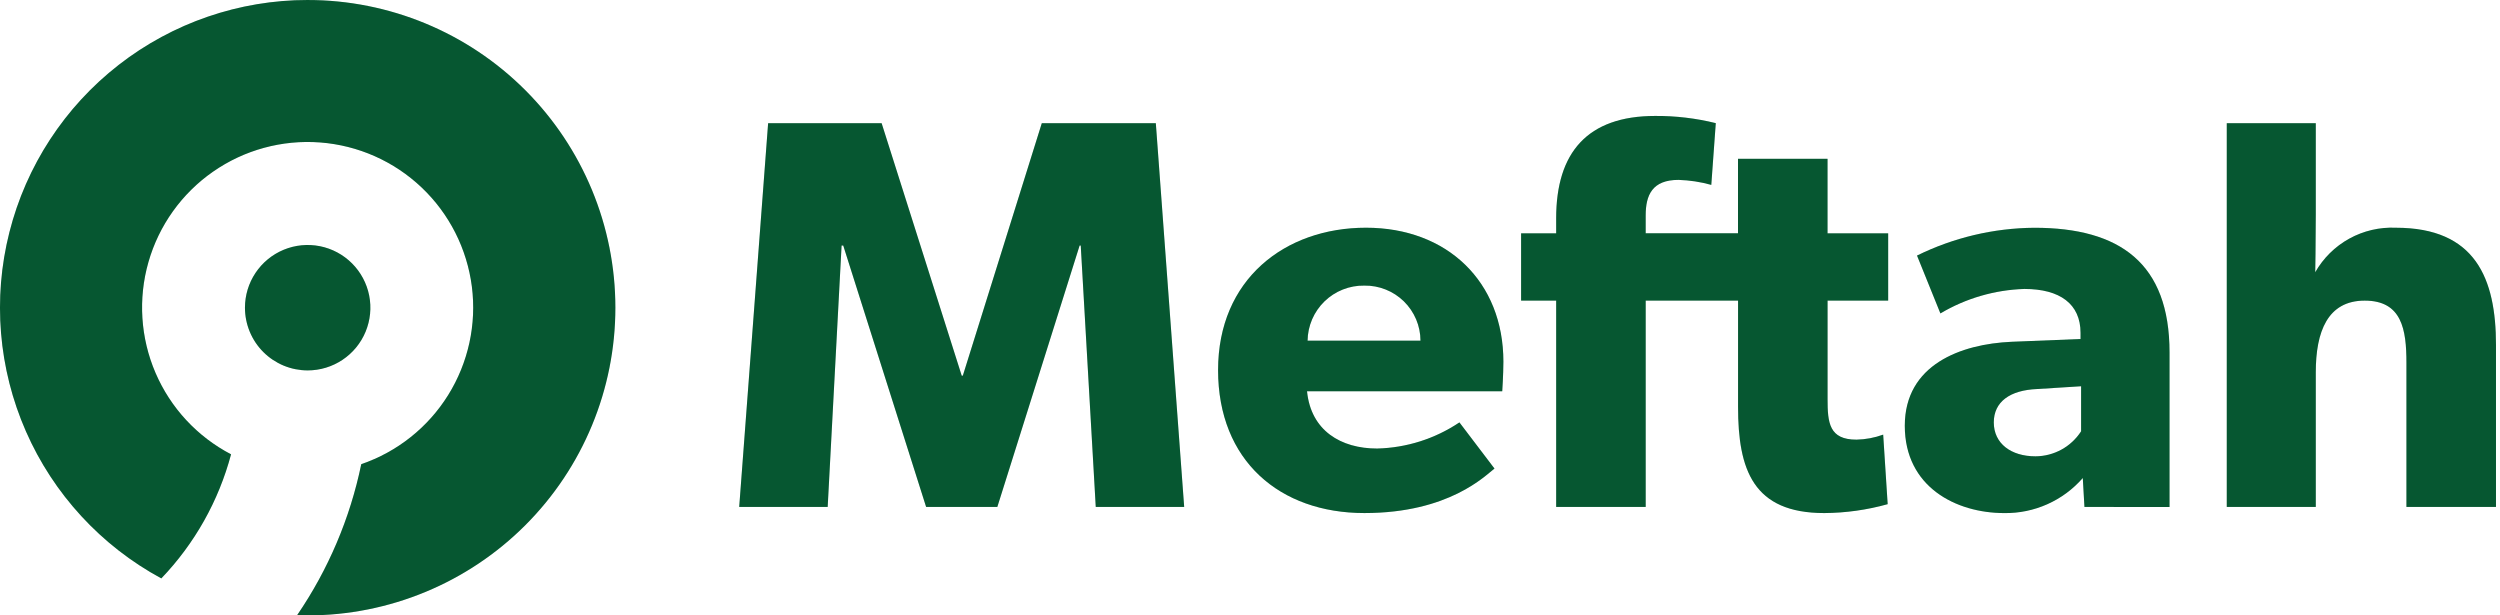
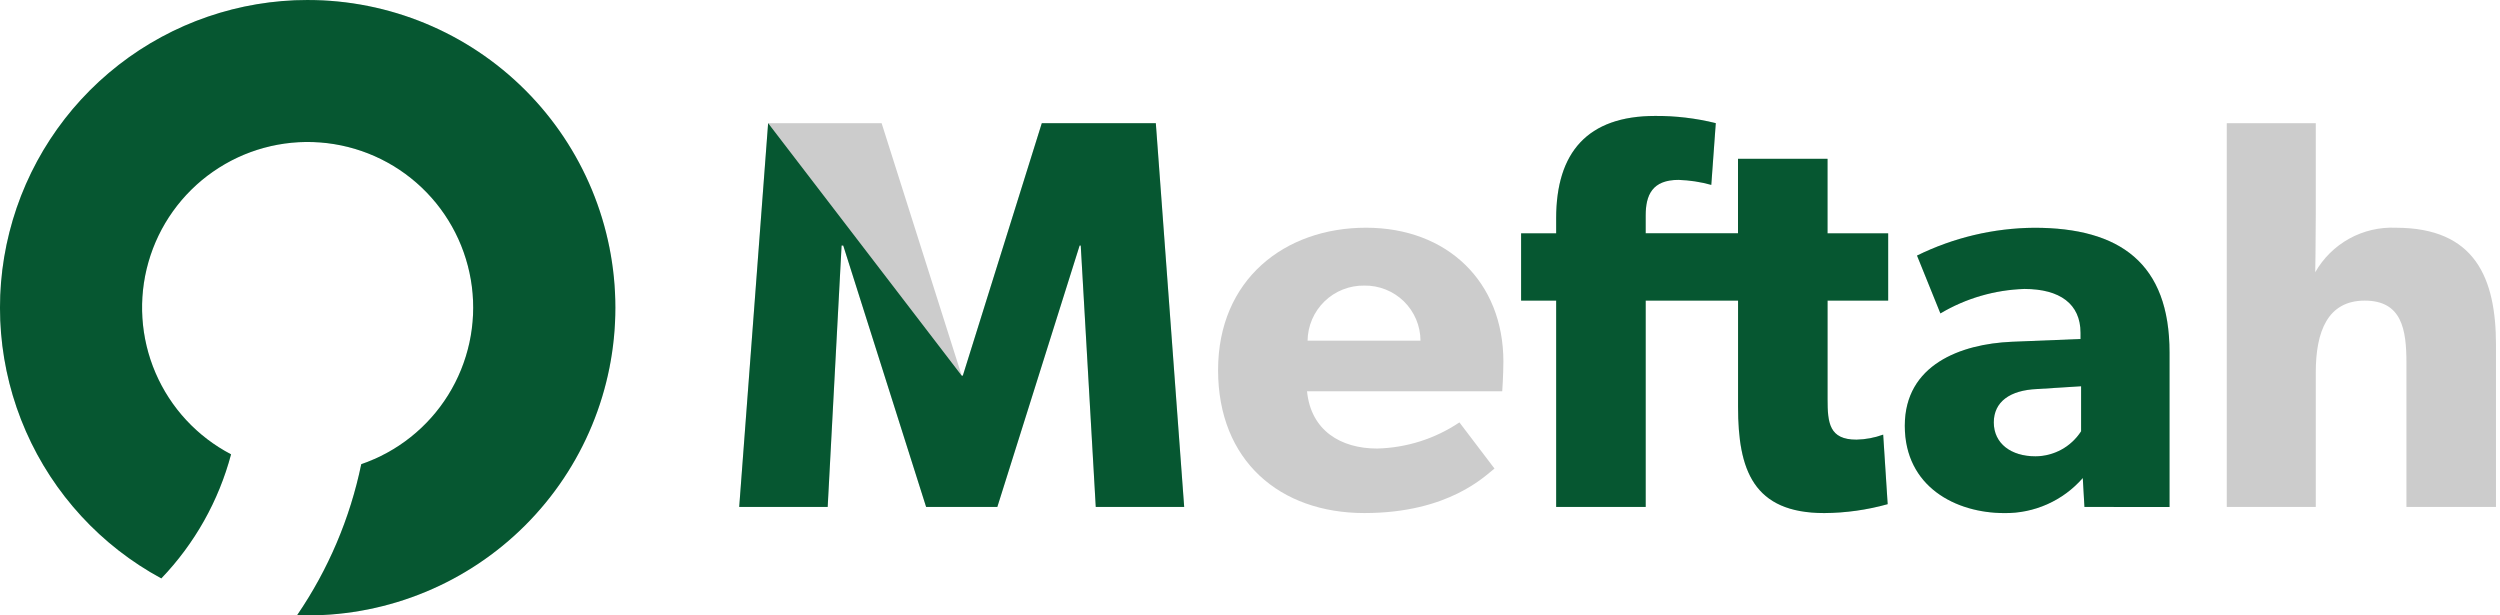
<svg xmlns="http://www.w3.org/2000/svg" width="195" height="48" viewBox="0 0 195 48" fill="none">
-   <path d="M85.469 39.542L84.298 19.153H84.21L77.791 39.542H72.238L65.773 19.153H65.644L64.559 39.542H57.658L59.914 9.608H68.766L75.014 29.304H75.1L81.261 9.608H90.154L92.366 39.542H85.469Z" fill="#086D3D" />
+   <path d="M85.469 39.542L84.298 19.153H84.21L77.791 39.542H72.238L65.773 19.153H65.644L64.559 39.542H57.658L59.914 9.608L75.014 29.304H75.1L81.261 9.608H90.154L92.366 39.542H85.469Z" fill="#086D3D" />
  <path d="M85.469 39.542L84.298 19.153H84.21L77.791 39.542H72.238L65.773 19.153H65.644L64.559 39.542H57.658L59.914 9.608H68.766L75.014 29.304H75.1L81.261 9.608H90.154L92.366 39.542H85.469Z" fill="black" fill-opacity="0.2" />
-   <path d="M117.175 30.518H101.948C102.252 33.598 104.595 34.986 107.414 34.986C109.705 34.931 111.932 34.224 113.835 32.947L116.57 36.548C115.876 37.069 113.057 40.018 106.42 40.018C99.828 40.018 95.01 35.94 95.01 28.868C95.01 21.795 100.216 17.762 106.549 17.762C112.883 17.762 117.265 21.97 117.265 28.217C117.261 29.26 117.175 30.518 117.175 30.518ZM106.416 22.276C105.843 22.267 105.275 22.371 104.742 22.582C104.209 22.792 103.724 23.106 103.313 23.505C102.902 23.904 102.573 24.38 102.346 24.906C102.12 25.432 101.999 25.998 101.991 26.57H110.798C110.796 26 110.68 25.435 110.458 24.909C110.236 24.384 109.912 23.907 109.504 23.508C109.096 23.108 108.614 22.794 108.084 22.583C107.553 22.371 106.987 22.267 106.416 22.276Z" fill="#086D3D" />
  <path d="M117.175 30.518H101.948C102.252 33.598 104.595 34.986 107.414 34.986C109.705 34.931 111.932 34.224 113.835 32.947L116.57 36.548C115.876 37.069 113.057 40.018 106.42 40.018C99.828 40.018 95.01 35.94 95.01 28.868C95.01 21.795 100.216 17.762 106.549 17.762C112.883 17.762 117.265 21.97 117.265 28.217C117.261 29.26 117.175 30.518 117.175 30.518ZM106.416 22.276C105.843 22.267 105.275 22.371 104.742 22.582C104.209 22.792 103.724 23.106 103.313 23.505C102.902 23.904 102.573 24.38 102.346 24.906C102.12 25.432 101.999 25.998 101.991 26.57H110.798C110.796 26 110.68 25.435 110.458 24.909C110.236 24.384 109.912 23.907 109.504 23.508C109.096 23.108 108.614 22.794 108.084 22.583C107.553 22.371 106.987 22.267 106.416 22.276Z" fill="black" fill-opacity="0.2" />
  <path d="M142.55 23.448V31.125C142.55 32.991 142.679 34.293 144.805 34.293C145.516 34.278 146.22 34.146 146.888 33.901L147.238 39.325C145.628 39.775 143.965 40.008 142.293 40.019C136.74 40.019 135.569 36.635 135.569 31.733V23.448H128.364V39.542H121.381V23.448H118.646V18.198H121.381V17.026C121.381 11.906 123.811 9.044 129.103 9.044C130.697 9.034 132.285 9.222 133.831 9.605L133.481 14.421C132.647 14.188 131.788 14.057 130.922 14.031C128.884 14.031 128.363 15.202 128.363 16.807V18.196H135.564V12.386H142.548V18.199H147.277V23.448L142.55 23.448Z" fill="#086D3D" />
  <path d="M142.55 23.448V31.125C142.55 32.991 142.679 34.293 144.805 34.293C145.516 34.278 146.22 34.146 146.888 33.901L147.238 39.325C145.628 39.775 143.965 40.008 142.293 40.019C136.74 40.019 135.569 36.635 135.569 31.733V23.448H128.364V39.542H121.381V23.448H118.646V18.198H121.381V17.026C121.381 11.906 123.811 9.044 129.103 9.044C130.697 9.034 132.285 9.222 133.831 9.605L133.481 14.421C132.647 14.188 131.788 14.057 130.922 14.031C128.884 14.031 128.363 15.202 128.363 16.807V18.196H135.564V12.386H142.548V18.199H147.277V23.448L142.55 23.448Z" fill="black" fill-opacity="0.2" />
  <path d="M162.587 39.542L162.457 37.285C161.697 38.157 160.756 38.854 159.699 39.326C158.643 39.798 157.497 40.035 156.34 40.02C152.566 40.02 148.574 37.981 148.574 33.209C148.574 28.438 152.956 26.832 156.903 26.659L162.283 26.442V25.965C162.283 23.709 160.678 22.538 157.901 22.538C155.591 22.61 153.338 23.267 151.351 24.447L149.527 19.934C152.376 18.531 155.505 17.79 158.681 17.766C165.362 17.766 169.223 20.543 169.223 27.484V39.546L162.587 39.542ZM158.899 30.344C156.774 30.431 155.516 31.341 155.516 32.947C155.516 34.596 156.861 35.593 158.769 35.593C159.478 35.589 160.174 35.409 160.795 35.068C161.416 34.727 161.943 34.236 162.326 33.641V30.128L158.899 30.344Z" fill="#086D3D" />
  <path d="M162.587 39.542L162.457 37.285C161.697 38.157 160.756 38.854 159.699 39.326C158.643 39.798 157.497 40.035 156.34 40.02C152.566 40.02 148.574 37.981 148.574 33.209C148.574 28.438 152.956 26.832 156.903 26.659L162.283 26.442V25.965C162.283 23.709 160.678 22.538 157.901 22.538C155.591 22.61 153.338 23.267 151.351 24.447L149.527 19.934C152.376 18.531 155.505 17.79 158.681 17.766C165.362 17.766 169.223 20.543 169.223 27.484V39.546L162.587 39.542ZM158.899 30.344C156.774 30.431 155.516 31.341 155.516 32.947C155.516 34.596 156.861 35.593 158.769 35.593C159.478 35.589 160.174 35.409 160.795 35.068C161.416 34.727 161.943 34.236 162.326 33.641V30.128L158.899 30.344Z" fill="black" fill-opacity="0.2" />
-   <path d="M187.702 39.542V28.306C187.702 25.703 187.352 23.448 184.448 23.448C181.545 23.448 180.631 25.877 180.631 29.043V39.542H173.688V9.608H180.631V16.724C180.631 18.892 180.588 21.234 180.588 21.234C181.215 20.133 182.134 19.225 183.244 18.613C184.354 18.001 185.612 17.707 186.878 17.764C193.082 17.764 194.687 21.712 194.687 26.918V39.541L187.702 39.542Z" fill="#086D3D" />
  <path d="M187.702 39.542V28.306C187.702 25.703 187.352 23.448 184.448 23.448C181.545 23.448 180.631 25.877 180.631 29.043V39.542H173.688V9.608H180.631V16.724C180.631 18.892 180.588 21.234 180.588 21.234C181.215 20.133 182.134 19.225 183.244 18.613C184.354 18.001 185.612 17.707 186.878 17.764C193.082 17.764 194.687 21.712 194.687 26.918V39.541L187.702 39.542Z" fill="black" fill-opacity="0.2" />
  <path d="M23.998 0C18.658 0.001 13.47 1.783 9.256 5.064C5.043 8.345 2.043 12.938 0.733 18.115C-0.577 23.292 -0.123 28.759 2.024 33.649C4.17 38.539 7.886 42.574 12.583 45.115C15.184 42.4 17.056 39.071 18.023 35.437C15.386 34.062 13.306 31.819 12.131 29.087C10.957 26.355 10.762 23.302 11.578 20.442C12.395 17.583 14.173 15.093 16.613 13.393C19.052 11.693 22.004 10.887 24.969 11.111C27.934 11.336 30.731 12.576 32.887 14.624C35.044 16.671 36.427 19.4 36.805 22.35C37.182 25.299 36.53 28.289 34.958 30.813C33.387 33.337 30.992 35.242 28.179 36.205C27.307 40.422 25.608 44.424 23.179 47.979C23.451 47.989 23.724 48 23.999 48C30.364 48 36.469 45.471 40.969 40.971C45.47 36.47 47.999 30.366 47.999 24C47.999 17.635 45.47 11.531 40.969 7.03C36.469 2.529 30.364 0.001 23.999 0.001L23.998 0Z" fill="#086D3D" />
  <path d="M23.998 0C18.658 0.001 13.47 1.783 9.256 5.064C5.043 8.345 2.043 12.938 0.733 18.115C-0.577 23.292 -0.123 28.759 2.024 33.649C4.17 38.539 7.886 42.574 12.583 45.115C15.184 42.4 17.056 39.071 18.023 35.437C15.386 34.062 13.306 31.819 12.131 29.087C10.957 26.355 10.762 23.302 11.578 20.442C12.395 17.583 14.173 15.093 16.613 13.393C19.052 11.693 22.004 10.887 24.969 11.111C27.934 11.336 30.731 12.576 32.887 14.624C35.044 16.671 36.427 19.4 36.805 22.35C37.182 25.299 36.53 28.289 34.958 30.813C33.387 33.337 30.992 35.242 28.179 36.205C27.307 40.422 25.608 44.424 23.179 47.979C23.451 47.989 23.724 48 23.999 48C30.364 48 36.469 45.471 40.969 40.971C45.47 36.47 47.999 30.366 47.999 24C47.999 17.635 45.47 11.531 40.969 7.03C36.469 2.529 30.364 0.001 23.999 0.001L23.998 0Z" fill="black" fill-opacity="0.2" />
-   <path d="M23.999 28.891C24.966 28.891 25.912 28.604 26.716 28.066C27.52 27.529 28.147 26.765 28.517 25.871C28.887 24.977 28.984 23.994 28.795 23.046C28.606 22.097 28.14 21.226 27.456 20.542C26.772 19.858 25.901 19.392 24.952 19.203C24.003 19.015 23.02 19.111 22.126 19.482C21.233 19.852 20.469 20.479 19.932 21.283C19.394 22.087 19.107 23.033 19.107 24C19.107 24.642 19.234 25.279 19.48 25.872C19.725 26.465 20.086 27.005 20.54 27.459C20.994 27.913 21.534 28.273 22.127 28.519C22.72 28.765 23.357 28.891 23.999 28.891Z" fill="#086D3D" />
-   <path d="M23.999 28.891C24.966 28.891 25.912 28.604 26.716 28.066C27.52 27.529 28.147 26.765 28.517 25.871C28.887 24.977 28.984 23.994 28.795 23.046C28.606 22.097 28.14 21.226 27.456 20.542C26.772 19.858 25.901 19.392 24.952 19.203C24.003 19.015 23.02 19.111 22.126 19.482C21.233 19.852 20.469 20.479 19.932 21.283C19.394 22.087 19.107 23.033 19.107 24C19.107 24.642 19.234 25.279 19.48 25.872C19.725 26.465 20.086 27.005 20.54 27.459C20.994 27.913 21.534 28.273 22.127 28.519C22.72 28.765 23.357 28.891 23.999 28.891Z" fill="black" fill-opacity="0.2" />
</svg>